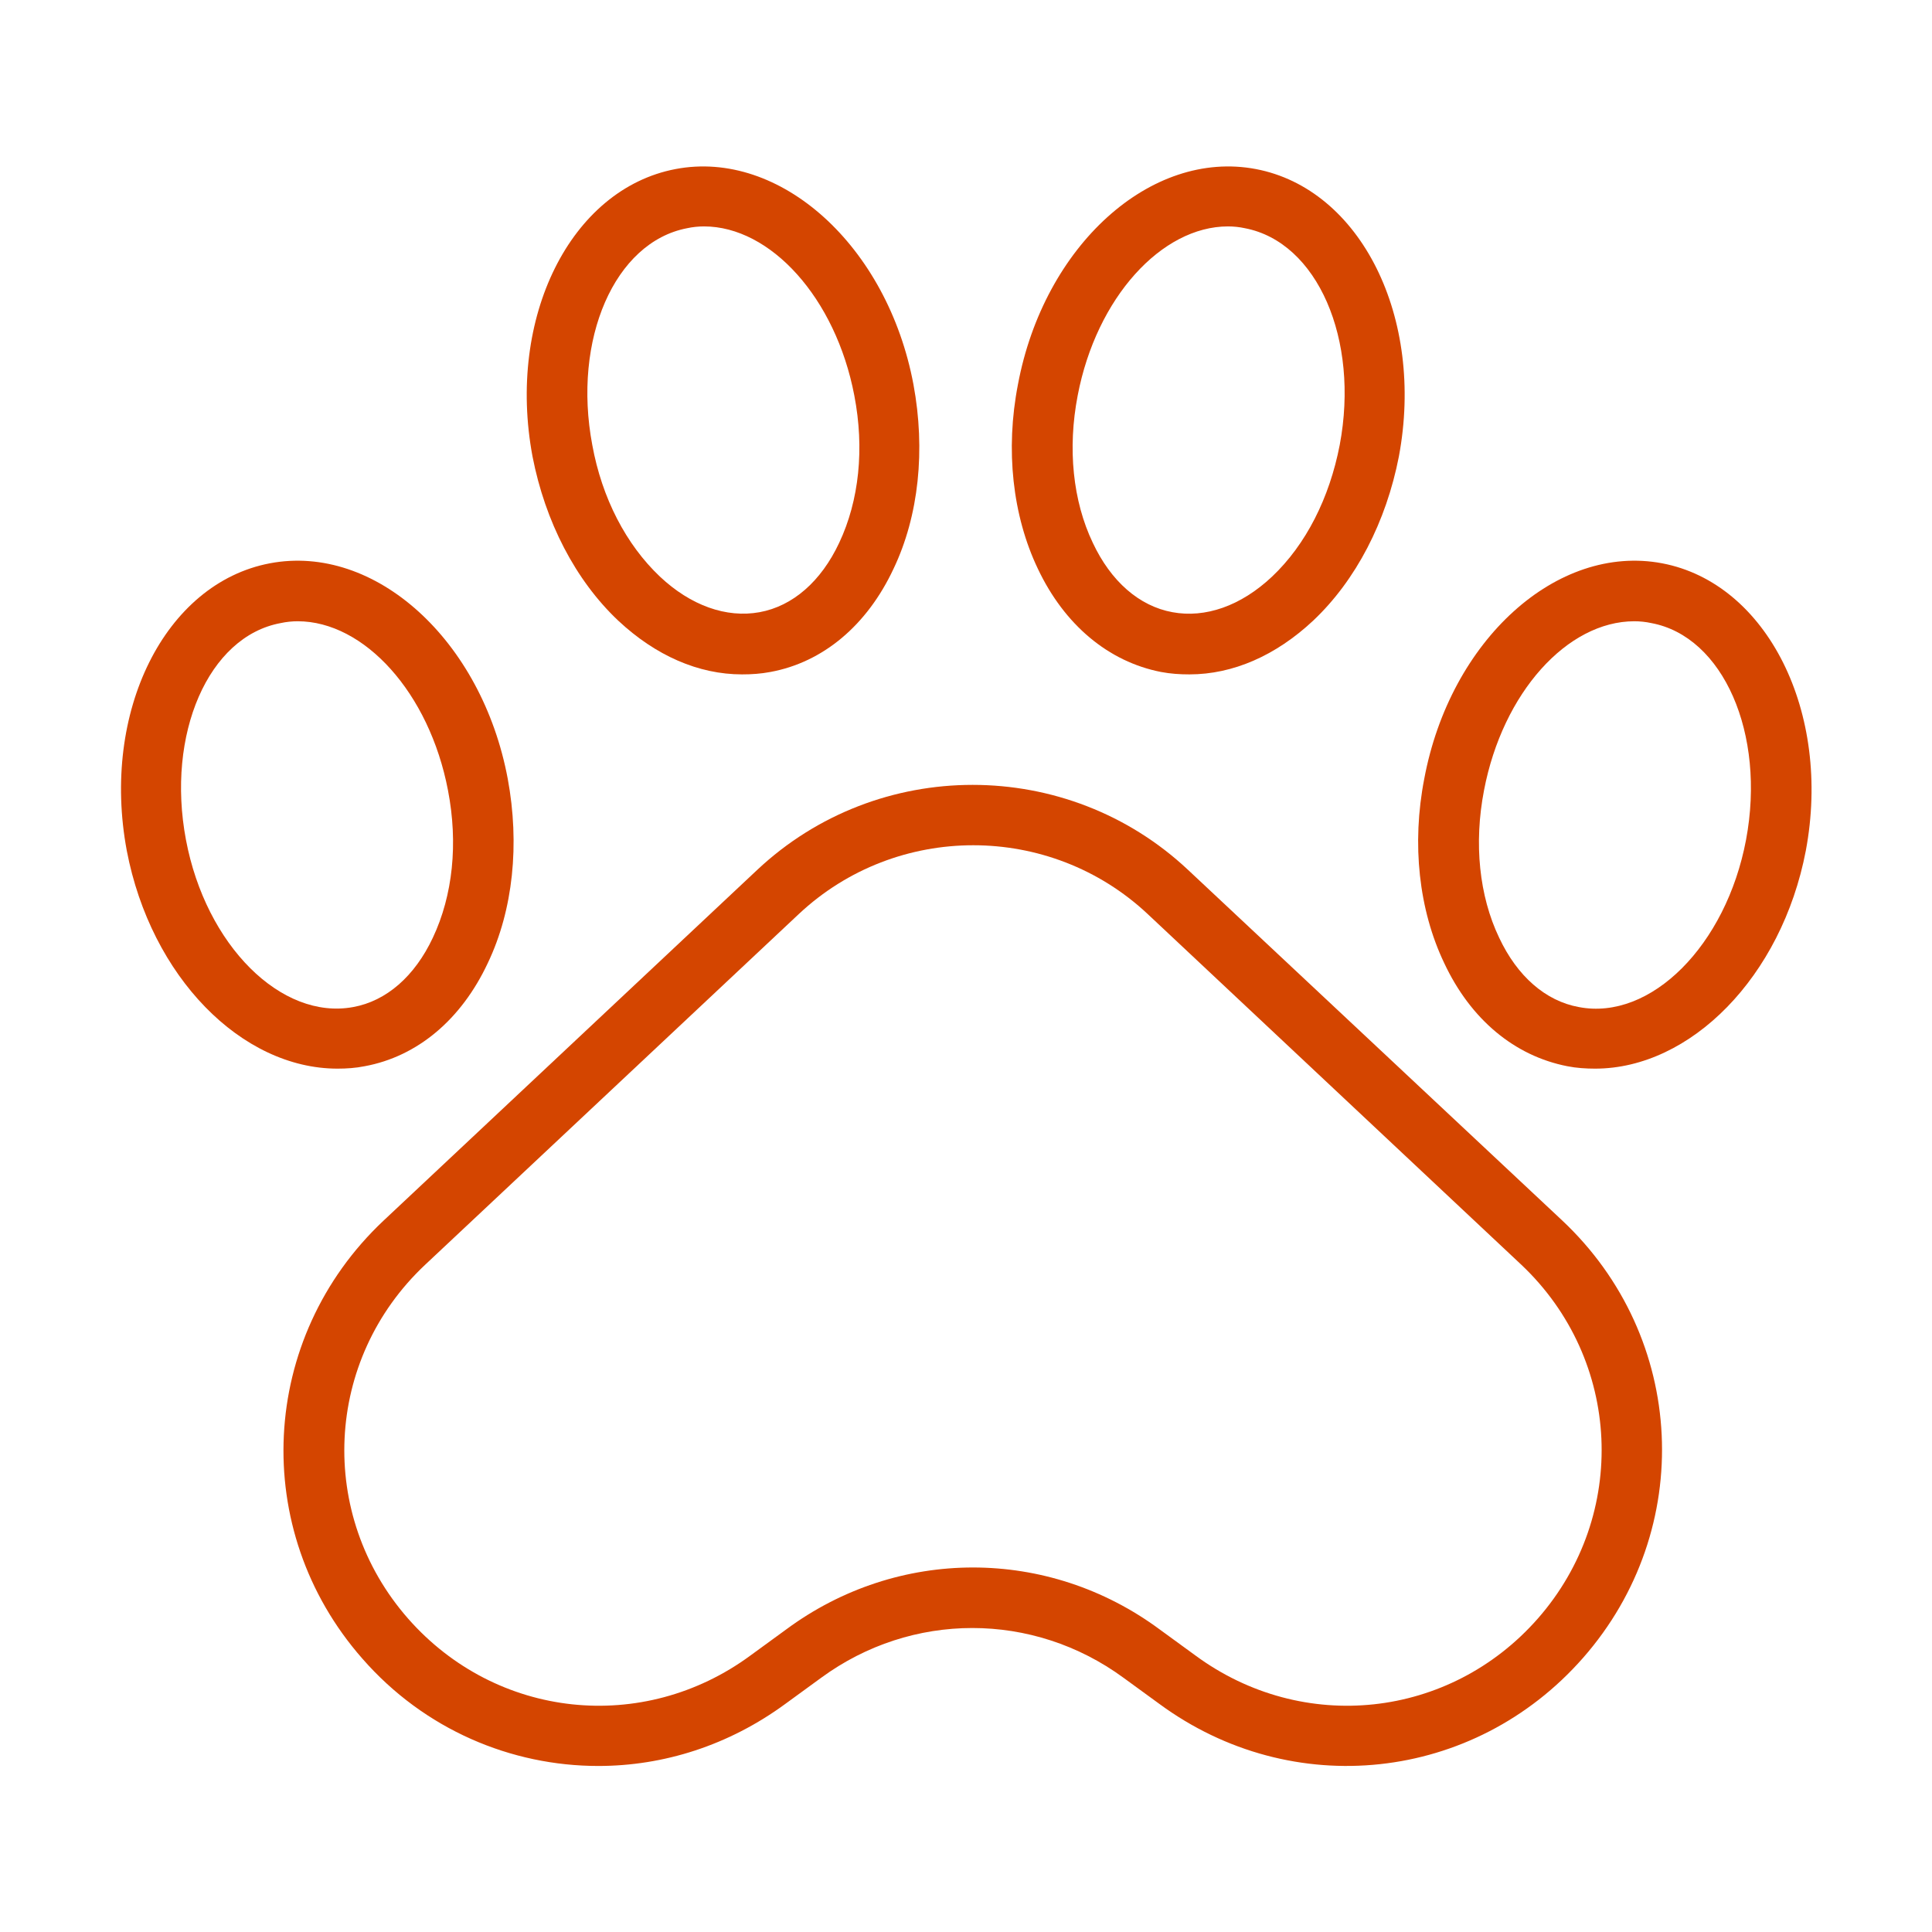
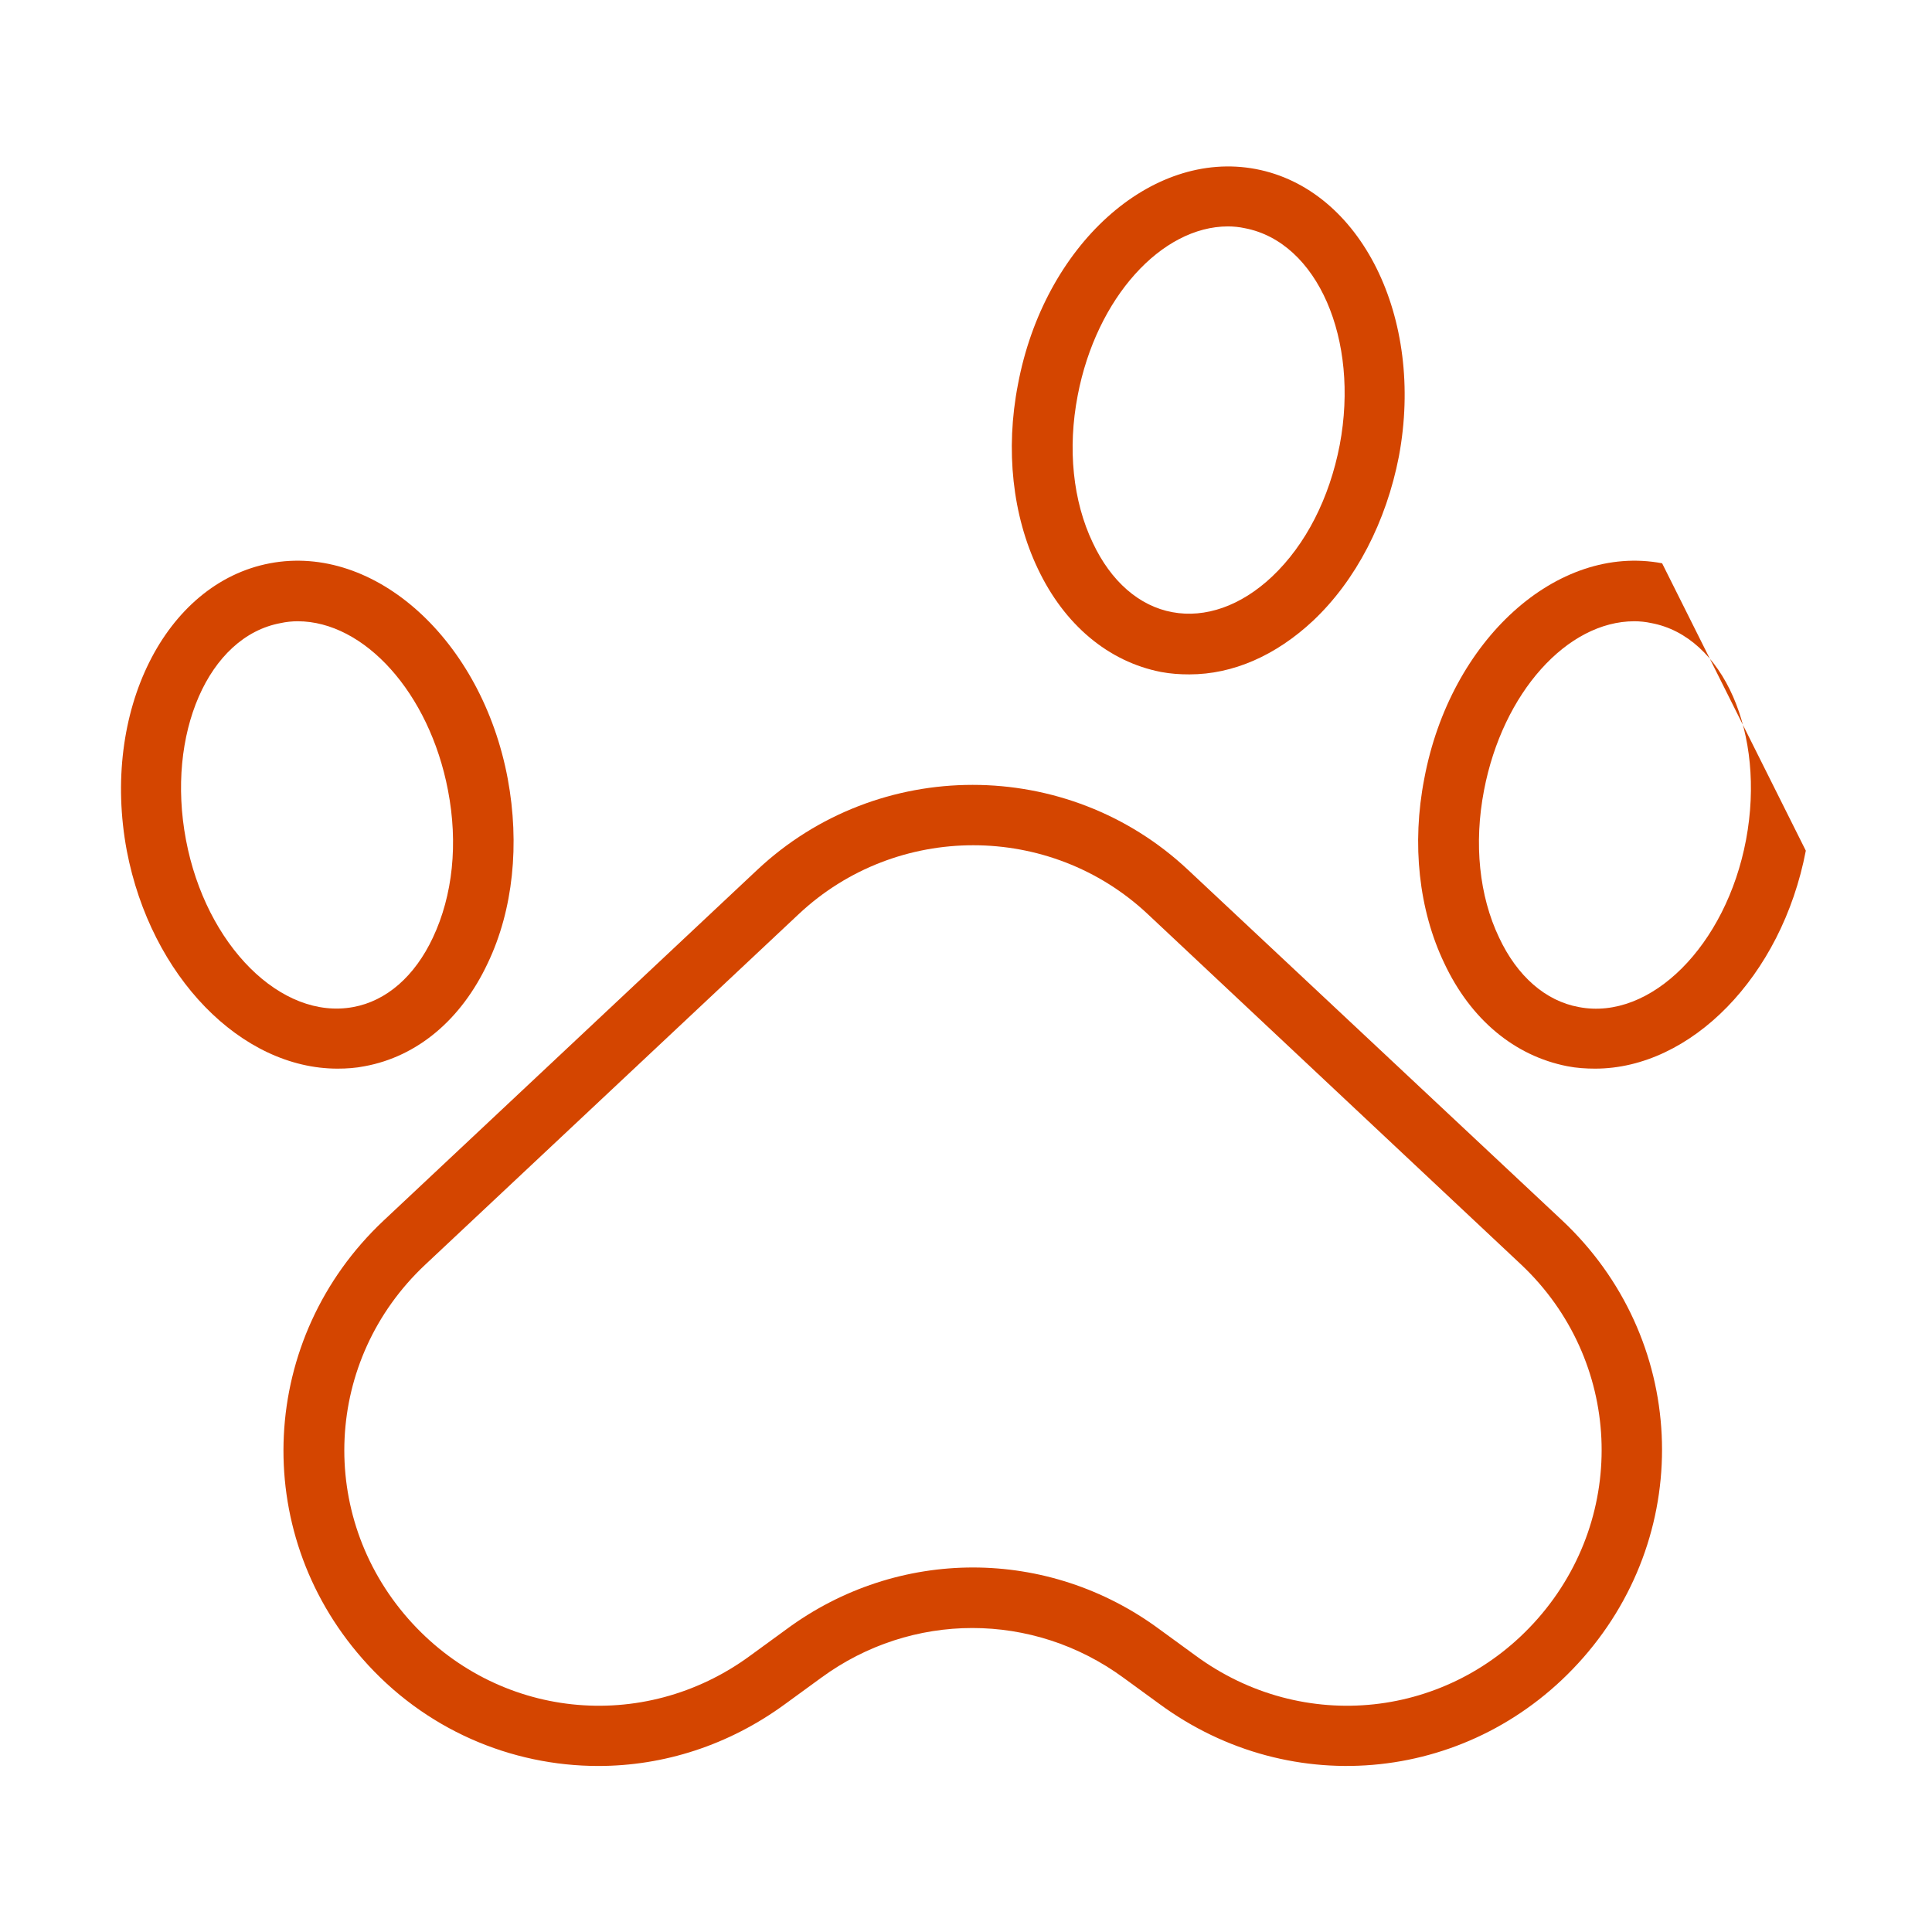
<svg xmlns="http://www.w3.org/2000/svg" version="1.1" x="0px" y="0px" viewBox="0 0 32 32" style="enable-background:new 0 0 32 32;" xml:space="preserve">
  <style type="text/css">
	.st0{display:none;}
	.st1{display:inline;}
	.st2{fill:#D44500;}
</style>
  <g id="Sample" class="st0">
</g>
  <g id="Art">
    <g>
      <path class="st2" d="M19.68,14.41c-2-1.88-5.14-1.88-7.14,0l-6.19,5.81C4.29,22.16,4.13,25.34,6,27.47    c1.03,1.18,2.47,1.78,3.91,1.78c1.08,0,2.16-0.34,3.1-1.03l0.59-0.43c1.5-1.1,3.51-1.1,5.01,0l0.59,0.43    c2.2,1.62,5.21,1.3,7.02-0.76c1.87-2.13,1.72-5.31-0.35-7.25L19.68,14.41z M25.47,26.81c-1.46,1.66-3.89,1.92-5.67,0.61    l-0.59-0.43c-1.85-1.37-4.34-1.37-6.19,0l-0.59,0.43c-1.78,1.31-4.21,1.05-5.67-0.61c-1.51-1.72-1.39-4.29,0.28-5.86l6.19-5.81    c1.62-1.52,4.16-1.52,5.78,0l6.19,5.81C26.86,22.52,26.98,25.09,25.47,26.81z" />
      <path class="st2" d="M19.23,11.13c0.16,0.03,0.31,0.04,0.47,0.04c0.72,0,1.43-0.31,2.05-0.89c0.71-0.67,1.21-1.64,1.42-2.72    c0.43-2.3-0.63-4.43-2.37-4.76c-1.74-0.33-3.51,1.27-3.94,3.57c-0.21,1.08-0.09,2.17,0.33,3.05    C17.63,10.35,18.36,10.96,19.23,11.13z M17.85,6.55c0.31-1.62,1.39-2.8,2.49-2.8c0.09,0,0.19,0.01,0.28,0.03    c1.2,0.23,1.9,1.84,1.57,3.59c-0.17,0.88-0.56,1.65-1.12,2.18c-0.52,0.49-1.11,0.69-1.65,0.59c-0.55-0.1-1.02-0.51-1.32-1.15    C17.77,8.3,17.68,7.43,17.85,6.55z" />
-       <path class="st2" d="M27.53,9.33C25.79,9,24.02,10.6,23.59,12.9c-0.21,1.08-0.09,2.17,0.33,3.05c0.44,0.94,1.17,1.54,2.04,1.71    c0.15,0.03,0.31,0.04,0.46,0.04c1.58,0,3.09-1.52,3.49-3.61C30.34,11.8,29.27,9.66,27.53,9.33z M28.92,13.91    c-0.33,1.75-1.58,3-2.77,2.77c-0.55-0.1-1.02-0.51-1.32-1.15c-0.33-0.69-0.42-1.56-0.25-2.44c0.31-1.62,1.38-2.8,2.49-2.8    c0.09,0,0.19,0.01,0.28,0.03C28.54,10.54,29.25,12.15,28.92,13.91z" />
-       <path class="st2" d="M10.24,10.28c0.62,0.58,1.33,0.89,2.05,0.89c0.16,0,0.31-0.01,0.47-0.04c0.87-0.16,1.6-0.77,2.04-1.71    c0.42-0.88,0.53-1.97,0.33-3.05c-0.43-2.3-2.21-3.9-3.94-3.57c-1.74,0.33-2.8,2.46-2.37,4.76C9.03,8.64,9.53,9.61,10.24,10.28z     M11.38,3.78c0.09-0.02,0.19-0.03,0.28-0.03c1.1,0,2.18,1.18,2.49,2.8c0.17,0.88,0.08,1.74-0.25,2.44    c-0.3,0.64-0.77,1.05-1.32,1.15c-0.55,0.1-1.14-0.11-1.65-0.59c-0.56-0.53-0.96-1.3-1.12-2.18C9.48,5.62,10.18,4.01,11.38,3.78z" />
+       <path class="st2" d="M27.53,9.33C25.79,9,24.02,10.6,23.59,12.9c-0.21,1.08-0.09,2.17,0.33,3.05c0.44,0.94,1.17,1.54,2.04,1.71    c0.15,0.03,0.31,0.04,0.46,0.04c1.58,0,3.09-1.52,3.49-3.61z M28.92,13.91    c-0.33,1.75-1.58,3-2.77,2.77c-0.55-0.1-1.02-0.51-1.32-1.15c-0.33-0.69-0.42-1.56-0.25-2.44c0.31-1.62,1.38-2.8,2.49-2.8    c0.09,0,0.19,0.01,0.28,0.03C28.54,10.54,29.25,12.15,28.92,13.91z" />
      <path class="st2" d="M6.04,17.66c0.87-0.16,1.6-0.77,2.04-1.71c0.42-0.88,0.53-1.97,0.33-3.05C7.98,10.6,6.21,9,4.47,9.33    c-1.74,0.33-2.8,2.46-2.37,4.76c0.4,2.09,1.9,3.61,3.49,3.61C5.74,17.7,5.89,17.69,6.04,17.66z M3.08,13.91    c-0.33-1.75,0.37-3.37,1.57-3.59c0.09-0.02,0.19-0.03,0.28-0.03c1.1,0,2.18,1.18,2.49,2.8c0.17,0.88,0.08,1.74-0.25,2.44    c-0.3,0.64-0.77,1.05-1.32,1.15C4.66,16.9,3.41,15.66,3.08,13.91z" />
    </g>
  </g>
</svg>